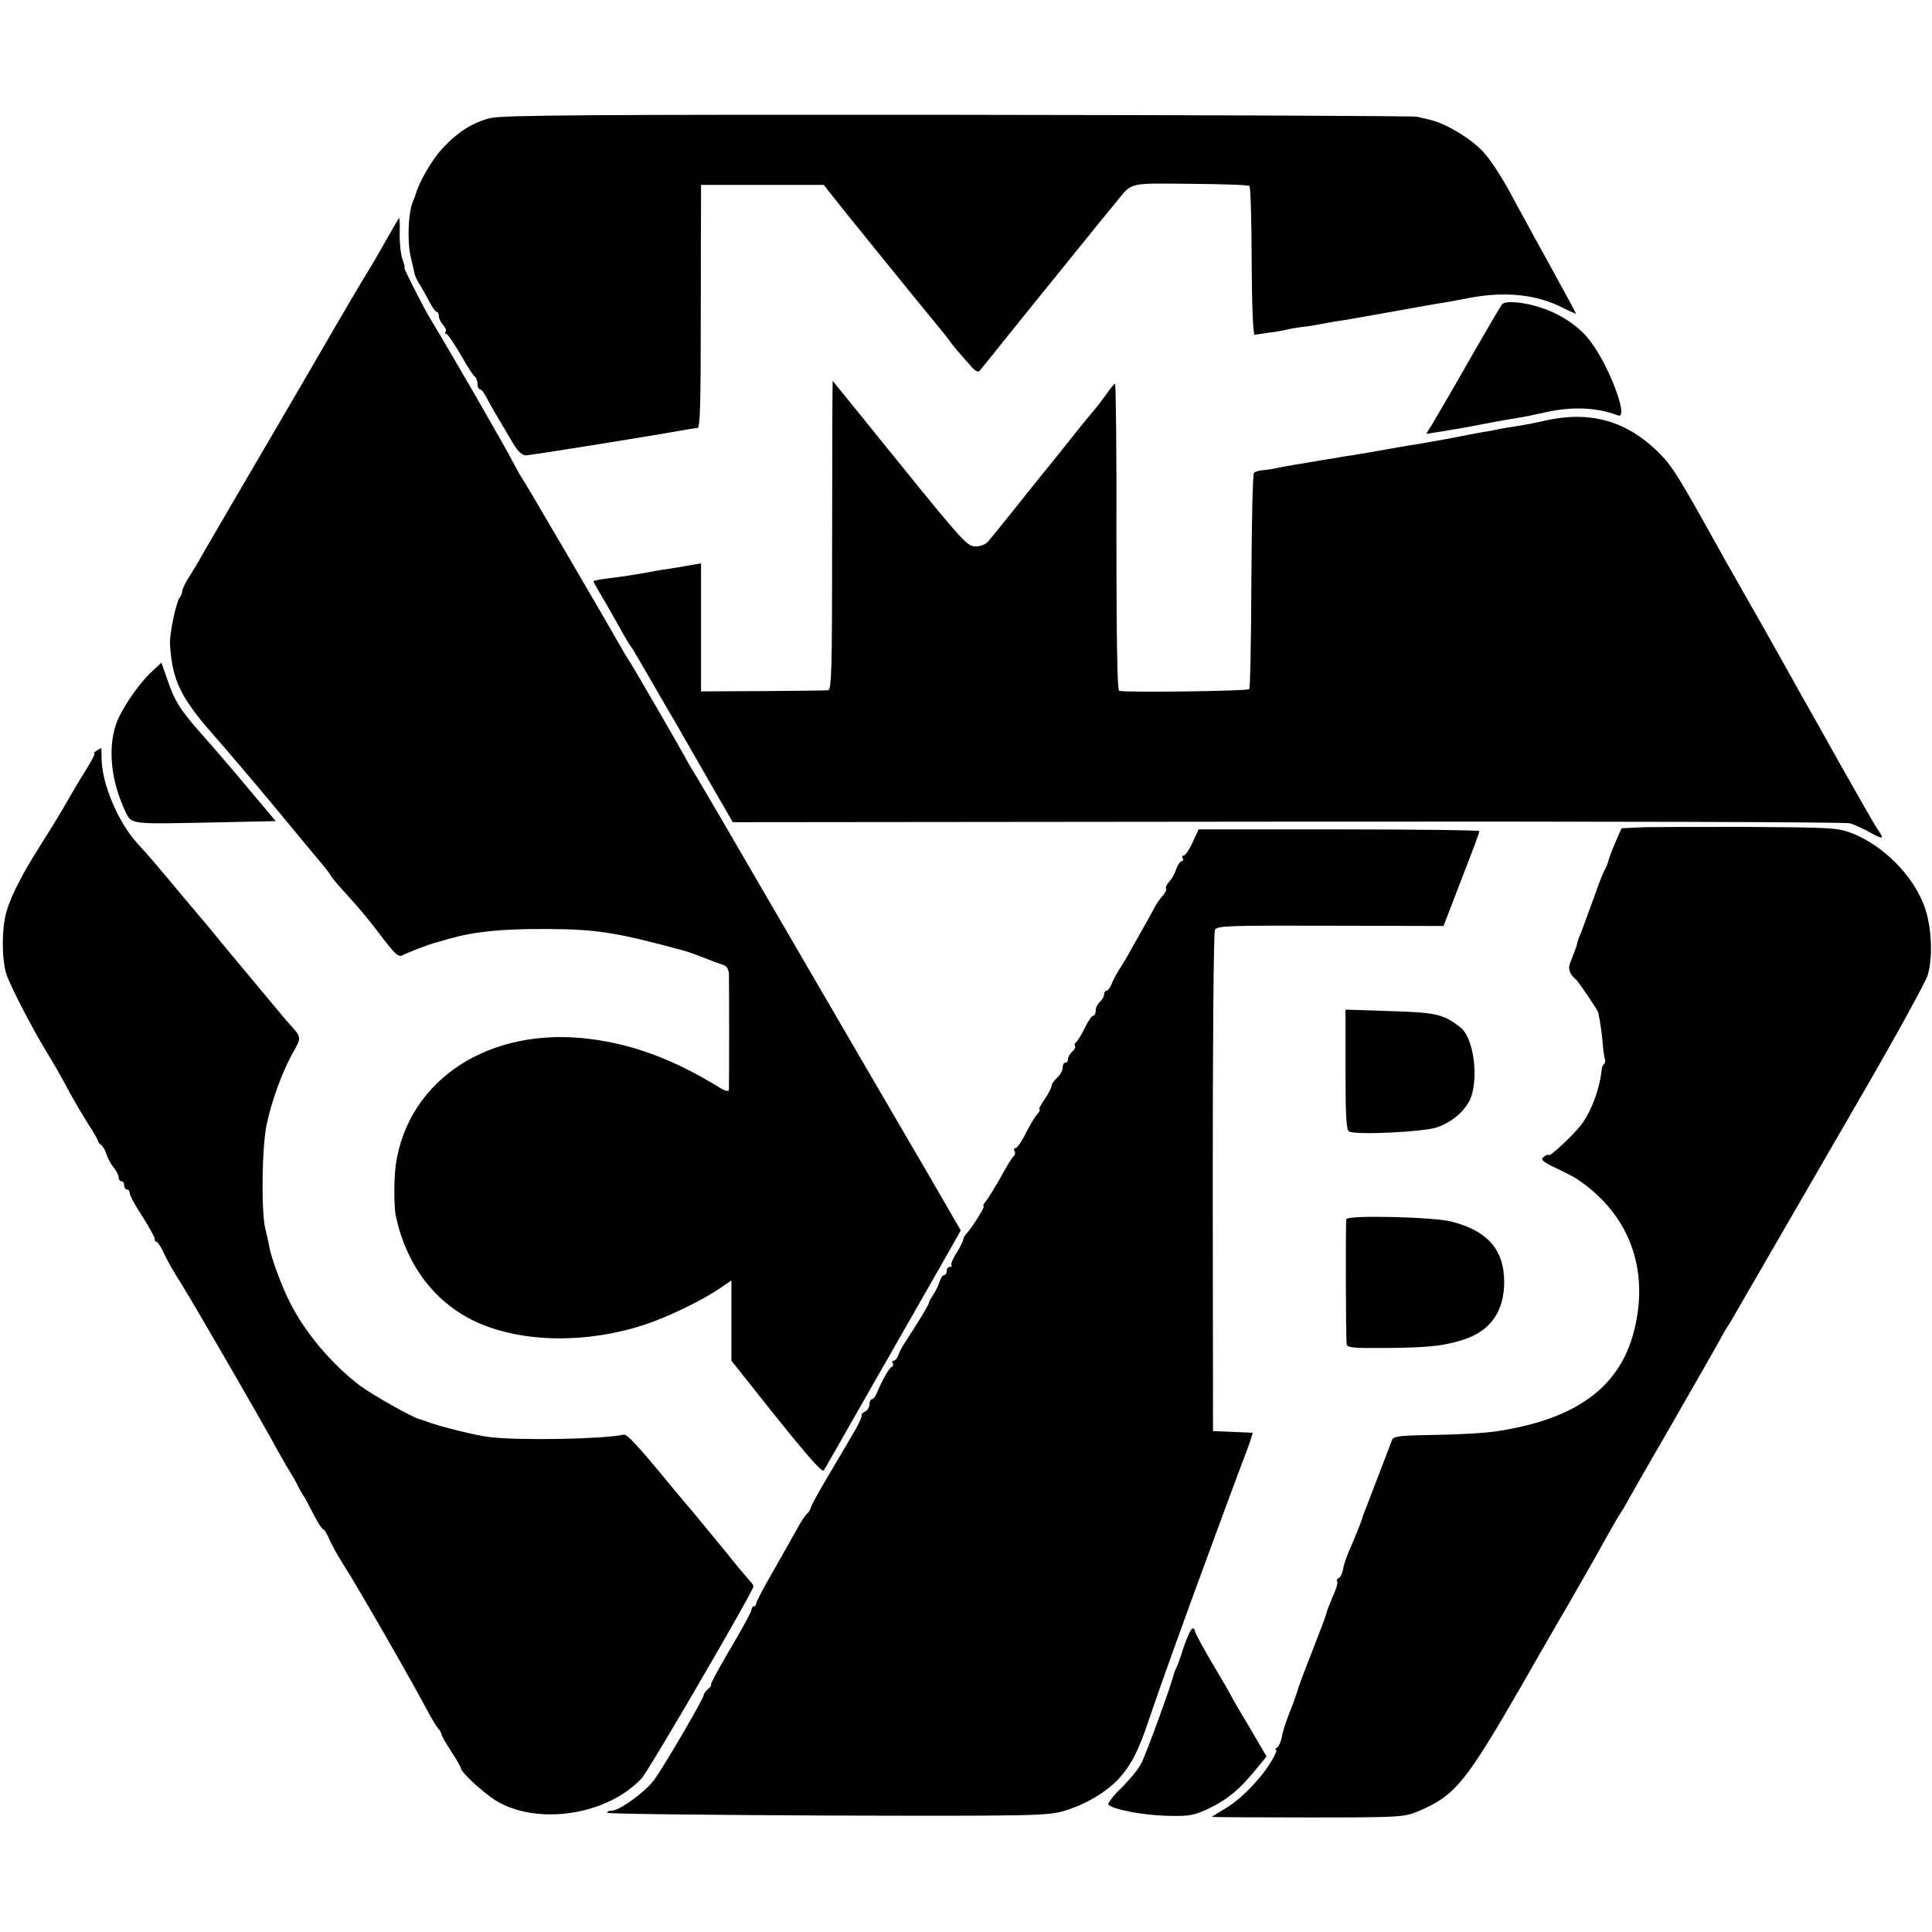
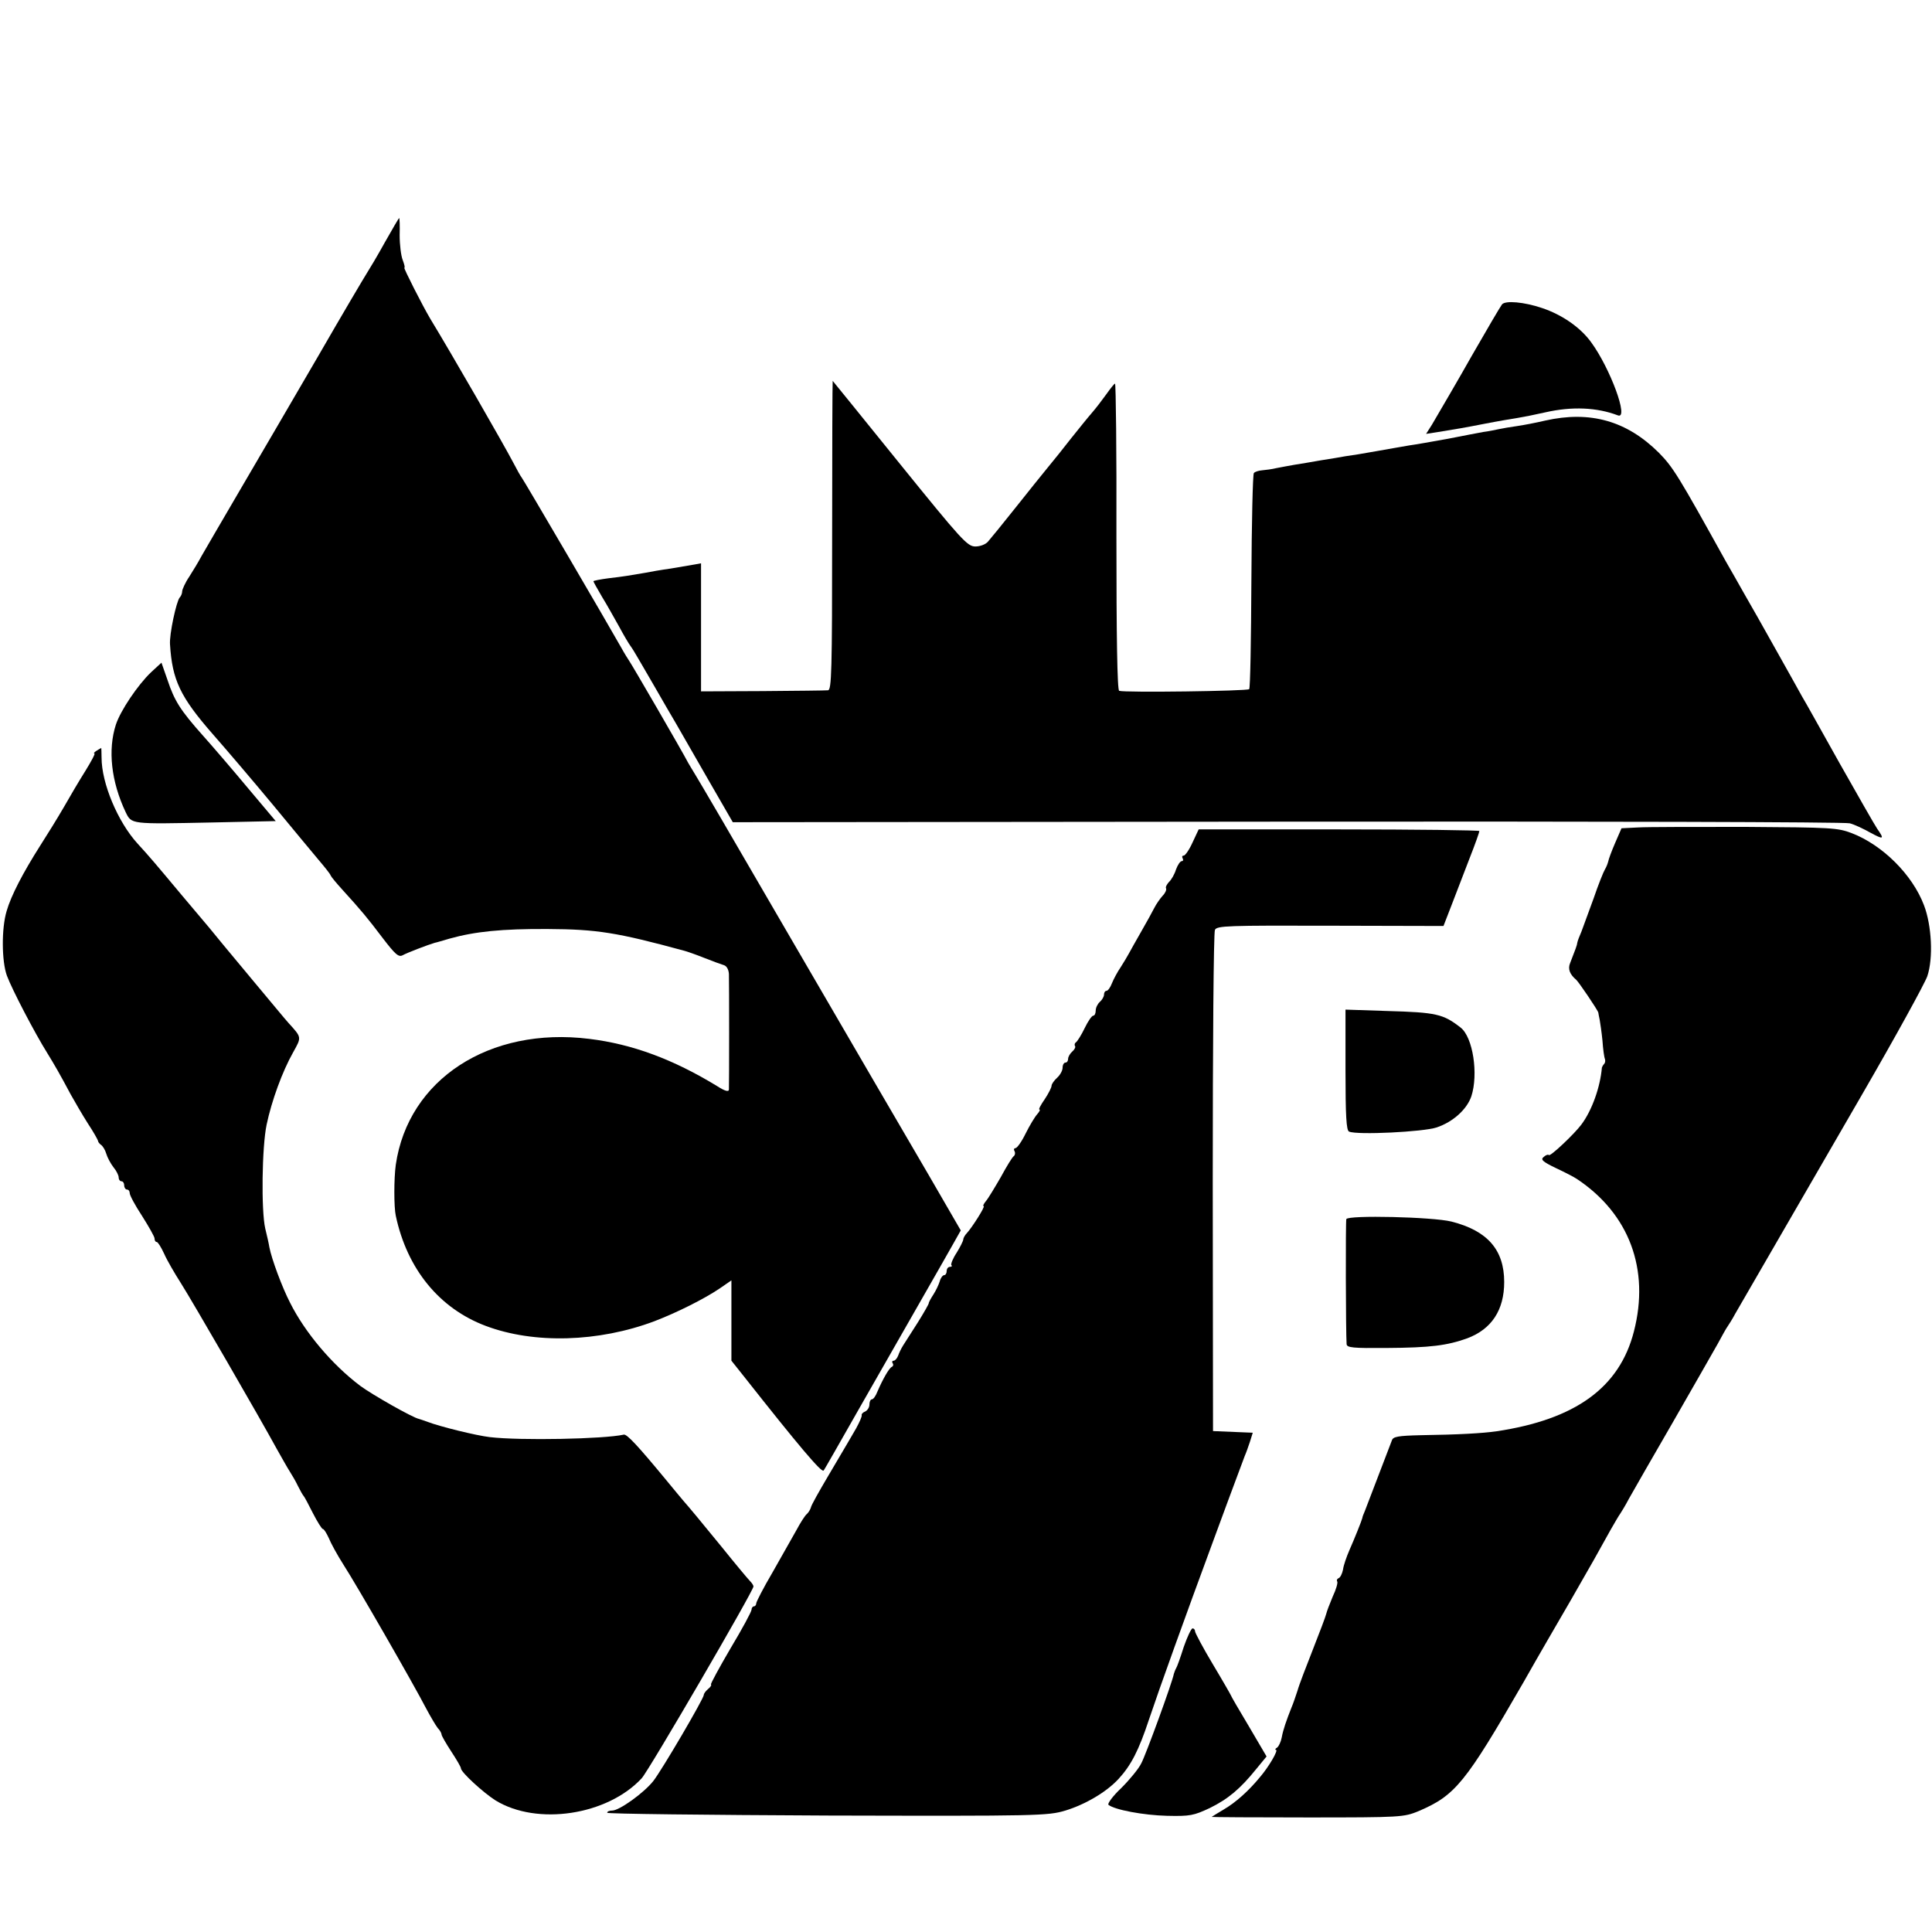
<svg xmlns="http://www.w3.org/2000/svg" version="1.0" width="700pt" height="700pt" viewBox="0 0 700 700" preserveAspectRatio="xMidYMid meet">
  <g transform="translate(0,700) scale(0.1,-0.1)" fill="#000000" stroke="none">
-     <path d="M1776 6572 c-64 -16 -119 -51 -174 -111 -36 -38 -86 -124 -96 -166 -2 -5 -6 -17 -10 -26 -17 -38 -21 -146 -8 -199 7 -30 14 -60 15 -66 2 -6 9 -22 18 -35 8 -13 23 -41 34 -61 11 -21 23 -38 27 -38 5 0 8 -7 8 -16 0 -8 7 -22 15 -31 8 -8 13 -19 10 -24 -4 -5 -2 -9 2 -9 5 0 28 -34 52 -75 23 -41 46 -77 52 -80 5 -4 9 -15 9 -26 0 -10 4 -19 8 -19 5 0 14 -10 20 -22 7 -13 26 -48 44 -78 18 -30 44 -74 58 -98 16 -27 32 -42 45 -42 16 0 458 71 585 94 14 2 30 5 37 5 10 1 12 93 12 399 0 218 1 416 1 440 l0 42 223 0 222 0 20 -26 c21 -28 324 -402 383 -473 20 -24 44 -54 52 -65 8 -12 24 -32 37 -46 12 -14 31 -36 43 -49 12 -14 24 -21 29 -15 4 5 66 81 136 169 125 154 318 394 360 444 58 71 39 67 268 65 114 -1 211 -4 214 -8 4 -4 8 -127 8 -274 1 -161 5 -266 11 -265 5 1 29 4 54 8 25 3 52 8 60 10 8 3 33 7 55 10 22 2 50 7 61 9 12 2 39 7 60 11 22 3 53 8 69 11 258 46 314 56 335 59 14 2 50 9 80 15 131 25 245 14 340 -34 28 -14 50 -24 50 -22 0 2 -42 79 -93 172 -51 93 -118 214 -147 269 -30 55 -73 121 -97 146 -44 47 -132 100 -188 114 -16 4 -39 9 -50 12 -11 3 -760 6 -1664 7 -1319 1 -1654 -1 -1695 -12z" />
    <path d="M1395 6123 c-27 -49 -57 -99 -66 -113 -9 -14 -89 -149 -176 -300 -88 -151 -215 -369 -282 -483 -67 -115 -131 -224 -141 -242 -10 -19 -30 -52 -44 -74 -15 -22 -26 -47 -26 -54 0 -7 -4 -17 -9 -22 -12 -14 -38 -134 -35 -170 8 -129 37 -190 155 -325 51 -58 148 -172 217 -255 68 -82 142 -172 165 -199 23 -27 44 -53 45 -58 2 -5 21 -28 42 -51 69 -76 90 -101 146 -175 46 -60 58 -71 73 -63 16 9 92 38 116 45 6 1 29 8 53 15 93 26 190 36 357 35 177 -1 249 -12 495 -79 8 -2 40 -13 70 -25 30 -12 63 -24 73 -27 10 -3 17 -16 18 -32 1 -30 1 -400 0 -419 -1 -9 -15 -5 -43 13 -159 97 -307 152 -463 171 -362 45 -656 -147 -701 -456 -7 -50 -7 -154 0 -185 41 -193 158 -336 326 -399 175 -66 409 -59 611 17 81 31 181 81 237 119 l42 29 0 -145 0 -146 43 -54 c202 -256 284 -353 291 -344 2 1 59 102 128 223 69 121 168 294 220 385 52 91 107 187 122 214 l27 48 -117 202 c-64 110 -154 264 -199 341 -45 77 -205 352 -355 610 -150 259 -280 481 -289 495 -8 14 -21 34 -27 45 -25 48 -207 361 -214 370 -4 6 -18 28 -30 50 -45 80 -355 610 -360 615 -3 3 -17 28 -31 55 -34 65 -225 397 -300 520 -28 47 -98 185 -94 185 3 0 0 12 -6 28 -6 15 -11 55 -11 90 1 34 0 62 -2 62 -1 0 -24 -39 -51 -87z" />
    <path d="M5442 5897 c-8 -11 -52 -86 -110 -187 -38 -68 -124 -215 -144 -249 l-21 -33 39 6 c80 13 93 15 175 31 46 9 100 18 119 21 19 3 64 12 99 20 97 22 187 18 263 -11 41 -16 -28 171 -97 265 -39 54 -106 100 -178 124 -65 22 -133 28 -145 13z" />
    <path d="M3015 5060 c0 -492 -2 -560 -15 -561 -8 -1 -115 -2 -237 -3 l-223 -1 0 232 0 232 -22 -4 c-13 -2 -52 -9 -88 -15 -36 -5 -76 -12 -90 -15 -59 -10 -81 -14 -134 -20 -31 -4 -56 -9 -56 -11 0 -2 14 -27 31 -56 18 -29 45 -78 62 -108 16 -30 35 -62 41 -70 6 -8 17 -26 25 -40 8 -14 37 -63 64 -110 27 -47 61 -106 76 -131 14 -25 67 -116 116 -202 l90 -156 2010 2 c1106 1 2022 -1 2037 -6 16 -4 48 -19 73 -33 50 -27 54 -26 26 14 -10 15 -71 122 -136 237 -65 116 -125 224 -135 240 -9 17 -52 93 -95 170 -43 77 -95 169 -116 205 -20 36 -50 88 -66 116 -173 312 -191 341 -243 394 -116 115 -248 153 -412 116 -34 -8 -81 -17 -103 -20 -22 -3 -51 -8 -65 -11 -14 -3 -38 -8 -55 -10 -16 -3 -75 -14 -130 -25 -55 -10 -118 -21 -140 -24 -22 -4 -76 -13 -120 -21 -44 -8 -93 -16 -110 -18 -16 -3 -57 -10 -90 -15 -33 -6 -76 -13 -95 -16 -19 -3 -48 -9 -65 -12 -16 -4 -40 -7 -52 -8 -12 -1 -26 -5 -30 -10 -4 -4 -8 -181 -9 -392 -1 -211 -4 -388 -8 -391 -7 -7 -451 -13 -471 -6 -7 2 -10 197 -10 558 1 305 -2 555 -5 555 -3 0 -17 -18 -32 -39 -15 -21 -38 -51 -52 -67 -14 -16 -47 -57 -75 -92 -27 -35 -65 -82 -84 -105 -19 -23 -72 -89 -118 -147 -46 -58 -91 -113 -99 -122 -8 -10 -28 -18 -46 -18 -29 0 -49 22 -274 300 -133 165 -243 300 -243 300 -1 0 -2 -252 -2 -560z" />
    <path d="M547 4564 c-48 -46 -110 -138 -127 -189 -30 -92 -17 -207 35 -317 22 -45 16 -44 312 -38 l232 5 -101 120 c-55 66 -128 151 -162 189 -83 93 -104 127 -129 202 l-22 63 -38 -35z" />
    <path d="M350 4280 c-8 -5 -12 -10 -8 -10 4 0 -11 -28 -32 -62 -22 -35 -57 -94 -79 -133 -22 -38 -61 -101 -86 -140 -61 -96 -105 -180 -121 -236 -19 -63 -18 -182 1 -234 19 -51 101 -208 146 -280 27 -44 45 -75 85 -150 15 -27 43 -75 62 -105 20 -30 36 -59 37 -63 0 -4 5 -11 11 -15 6 -4 15 -18 19 -32 4 -14 16 -36 26 -49 11 -13 19 -30 19 -37 0 -8 5 -14 10 -14 6 0 10 -7 10 -15 0 -8 5 -15 10 -15 6 0 10 -6 10 -13 0 -8 20 -45 45 -83 24 -38 45 -75 45 -81 0 -7 3 -13 8 -13 4 0 16 -19 27 -43 10 -23 38 -71 61 -107 40 -63 286 -488 347 -600 17 -30 37 -66 46 -80 9 -14 23 -38 31 -55 8 -16 17 -32 20 -35 3 -3 18 -31 34 -63 16 -31 32 -57 36 -57 4 0 13 -15 21 -32 7 -18 31 -62 54 -98 46 -71 253 -431 299 -520 16 -30 35 -62 42 -71 8 -8 14 -19 14 -24 0 -4 16 -32 35 -61 19 -29 35 -56 35 -61 0 -14 81 -88 125 -116 151 -93 406 -54 530 80 26 28 405 679 405 695 0 4 -6 13 -13 20 -7 7 -53 62 -102 123 -87 106 -103 126 -142 171 -10 12 -36 43 -58 70 -104 126 -144 169 -155 166 -72 -16 -374 -22 -485 -9 -51 6 -180 38 -225 55 -14 5 -28 10 -32 11 -22 4 -170 88 -213 120 -102 77 -200 193 -254 301 -29 56 -67 159 -75 201 -2 13 -9 44 -15 68 -15 66 -12 295 5 376 18 86 57 193 96 262 31 56 32 53 -17 107 -6 6 -68 81 -139 166 -71 85 -138 166 -149 180 -12 14 -55 65 -97 115 -97 116 -117 140 -162 189 -71 78 -130 218 -130 311 0 19 -1 35 -1 35 -1 0 -9 -5 -17 -10z" />
    <path d="M5935 4002 l-60 -3 -23 -53 c-13 -30 -24 -60 -25 -67 -2 -8 -7 -21 -12 -29 -5 -8 -24 -55 -41 -105 -18 -49 -38 -103 -44 -120 -7 -16 -14 -34 -15 -40 -1 -10 -7 -25 -26 -74 -9 -21 -2 -41 22 -61 9 -8 79 -111 80 -119 0 -3 3 -15 5 -26 2 -11 7 -45 10 -75 2 -30 6 -60 9 -67 2 -6 1 -14 -3 -18 -4 -4 -7 -10 -8 -13 -6 -71 -36 -155 -74 -206 -26 -35 -113 -117 -118 -111 -3 3 -12 0 -19 -7 -12 -9 -4 -17 44 -40 32 -15 67 -33 77 -40 189 -126 264 -327 206 -552 -52 -203 -211 -319 -499 -362 -50 -7 -135 -12 -274 -14 -81 -2 -100 -5 -104 -19 -6 -15 -82 -215 -98 -256 -5 -11 -9 -22 -9 -25 -2 -9 -28 -74 -47 -117 -10 -23 -21 -54 -23 -70 -3 -15 -10 -29 -16 -31 -5 -2 -8 -7 -5 -12 3 -4 -4 -29 -16 -54 -11 -26 -22 -55 -24 -64 -2 -9 -24 -67 -48 -128 -24 -61 -50 -128 -56 -150 -7 -21 -16 -48 -21 -59 -19 -48 -31 -82 -36 -110 -3 -16 -11 -33 -17 -37 -7 -4 -8 -8 -4 -8 10 0 -26 -62 -58 -99 -41 -50 -88 -92 -131 -117 -24 -14 -44 -27 -44 -27 0 -1 156 -2 348 -2 340 0 348 1 402 23 133 57 169 101 380 467 53 94 130 226 170 295 76 132 103 180 146 258 15 26 30 52 34 57 4 6 19 30 32 55 14 25 85 149 158 275 73 127 146 255 163 285 16 30 33 60 37 65 4 6 17 26 27 45 27 47 192 332 460 795 121 209 227 402 236 428 22 65 16 184 -12 257 -42 111 -150 218 -261 261 -52 20 -74 21 -385 23 -181 0 -357 0 -390 -2z" />
    <path d="M4321 3948 c-12 -27 -27 -48 -32 -48 -6 0 -7 -4 -4 -10 3 -5 2 -10 -3 -10 -6 0 -15 -14 -21 -30 -5 -17 -17 -38 -26 -46 -8 -9 -13 -19 -10 -23 2 -5 -3 -17 -13 -27 -9 -10 -23 -30 -30 -44 -7 -14 -28 -52 -47 -85 -19 -33 -39 -69 -45 -80 -6 -11 -19 -33 -30 -50 -11 -16 -25 -42 -31 -57 -6 -16 -15 -28 -20 -28 -5 0 -9 -6 -9 -14 0 -7 -7 -19 -15 -26 -8 -7 -15 -21 -15 -31 0 -11 -4 -19 -9 -19 -5 0 -19 -20 -31 -45 -12 -25 -26 -47 -31 -51 -5 -3 -7 -9 -4 -14 3 -4 -2 -13 -10 -20 -8 -7 -15 -19 -15 -26 0 -8 -4 -14 -10 -14 -5 0 -10 -8 -10 -18 0 -11 -9 -27 -20 -37 -11 -10 -20 -23 -20 -29 0 -6 -11 -28 -25 -49 -14 -20 -23 -37 -19 -37 4 0 0 -8 -8 -17 -9 -10 -28 -42 -42 -70 -14 -29 -31 -53 -37 -53 -5 0 -7 -5 -3 -11 3 -6 2 -14 -3 -18 -5 -3 -26 -37 -47 -76 -22 -38 -46 -78 -54 -87 -8 -10 -12 -18 -8 -18 7 0 -41 -76 -61 -98 -7 -7 -13 -18 -13 -23 0 -5 -11 -27 -24 -48 -14 -21 -22 -42 -19 -45 4 -3 1 -6 -5 -6 -7 0 -12 -7 -12 -15 0 -8 -4 -15 -9 -15 -5 0 -13 -10 -16 -22 -4 -13 -14 -34 -23 -48 -9 -14 -17 -28 -17 -32 0 -3 -18 -35 -40 -70 -22 -34 -46 -72 -53 -83 -7 -11 -15 -28 -18 -37 -4 -10 -11 -18 -16 -18 -5 0 -7 -4 -4 -9 4 -5 2 -11 -2 -13 -10 -3 -34 -46 -53 -90 -6 -16 -15 -28 -20 -28 -5 0 -9 -9 -9 -19 0 -10 -7 -21 -15 -25 -8 -3 -14 -9 -13 -13 2 -4 -8 -26 -20 -48 -13 -22 -27 -47 -32 -55 -5 -8 -36 -61 -69 -117 -33 -56 -62 -107 -63 -115 -2 -7 -8 -17 -14 -23 -7 -5 -24 -32 -39 -60 -15 -27 -54 -96 -86 -152 -33 -56 -59 -107 -59 -112 0 -6 -4 -11 -8 -11 -5 0 -9 -6 -9 -12 0 -7 -34 -70 -76 -140 -41 -70 -73 -129 -71 -131 3 -2 -2 -10 -11 -17 -8 -7 -15 -16 -15 -21 0 -13 -151 -271 -183 -312 -34 -43 -123 -107 -149 -107 -10 0 -18 -3 -18 -8 0 -4 359 -8 797 -10 767 -2 799 -1 863 18 72 22 149 67 193 115 45 49 73 103 110 215 39 116 130 369 232 645 36 99 76 205 87 235 11 30 24 64 28 75 5 11 13 34 19 52 l10 32 -72 3 -72 3 -1 900 c0 495 3 907 8 916 7 15 47 16 418 15 l410 -1 31 80 c17 44 46 120 65 169 19 48 34 91 34 95 0 3 -229 6 -509 6 l-508 0 -22 -47z" />
    <path d="M4875 3123 c0 -166 3 -219 13 -223 30 -13 269 -1 317 15 60 20 110 66 126 113 26 80 6 214 -39 249 -63 49 -87 55 -267 60 l-150 5 0 -219z" />
-     <path d="M4878 2583 c-3 -7 -2 -413 1 -453 1 -13 23 -15 143 -14 162 1 221 9 294 35 88 33 134 102 134 204 0 117 -61 186 -191 219 -68 17 -374 24 -381 9z" />
+     <path d="M4878 2583 c-3 -7 -2 -413 1 -453 1 -13 23 -15 143 -14 162 1 221 9 294 35 88 33 134 102 134 204 0 117 -61 186 -191 219 -68 17 -374 24 -381 9" />
    <path d="M4289 1033 c-12 -38 -24 -72 -28 -78 -3 -5 -6 -14 -8 -20 -5 -29 -102 -295 -118 -324 -9 -19 -42 -59 -72 -89 -31 -29 -51 -57 -47 -61 21 -18 127 -38 212 -40 84 -2 97 1 155 28 67 33 111 70 169 142 l37 45 -64 109 c-36 60 -65 110 -65 112 0 1 -29 52 -65 112 -36 60 -65 115 -65 120 0 6 -4 11 -9 11 -5 0 -19 -30 -32 -67z" />
  </g>
</svg>